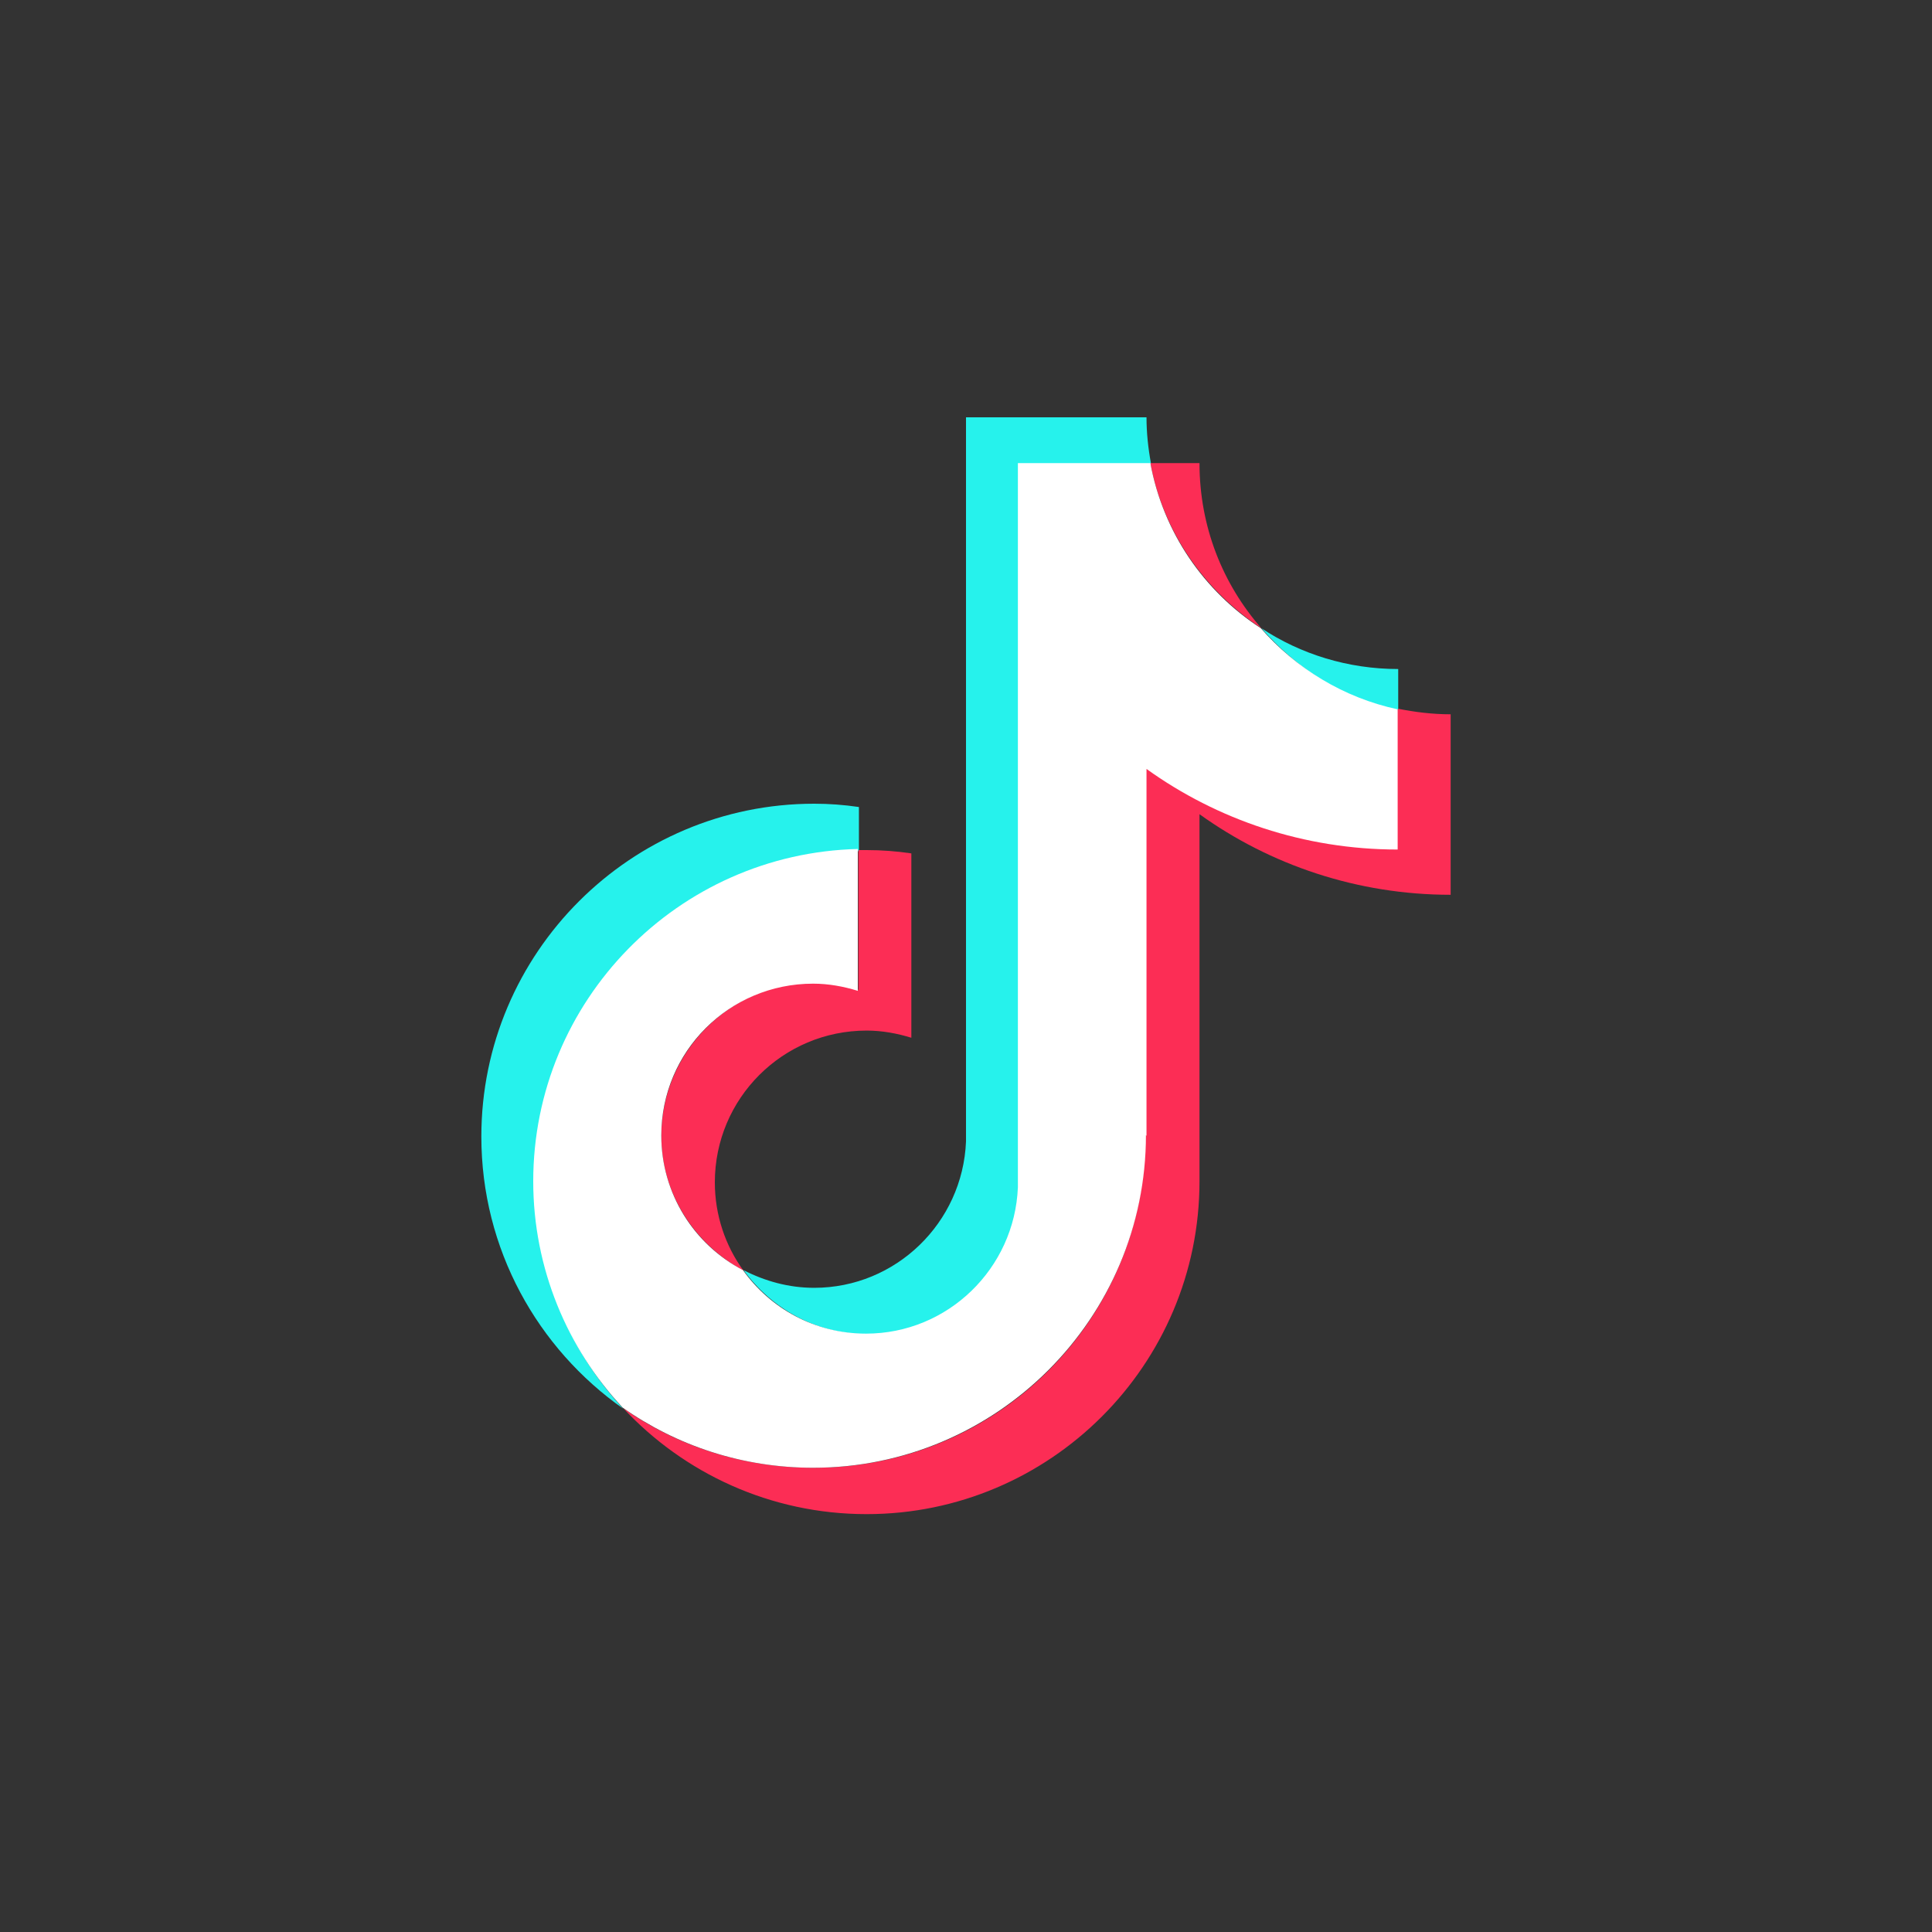
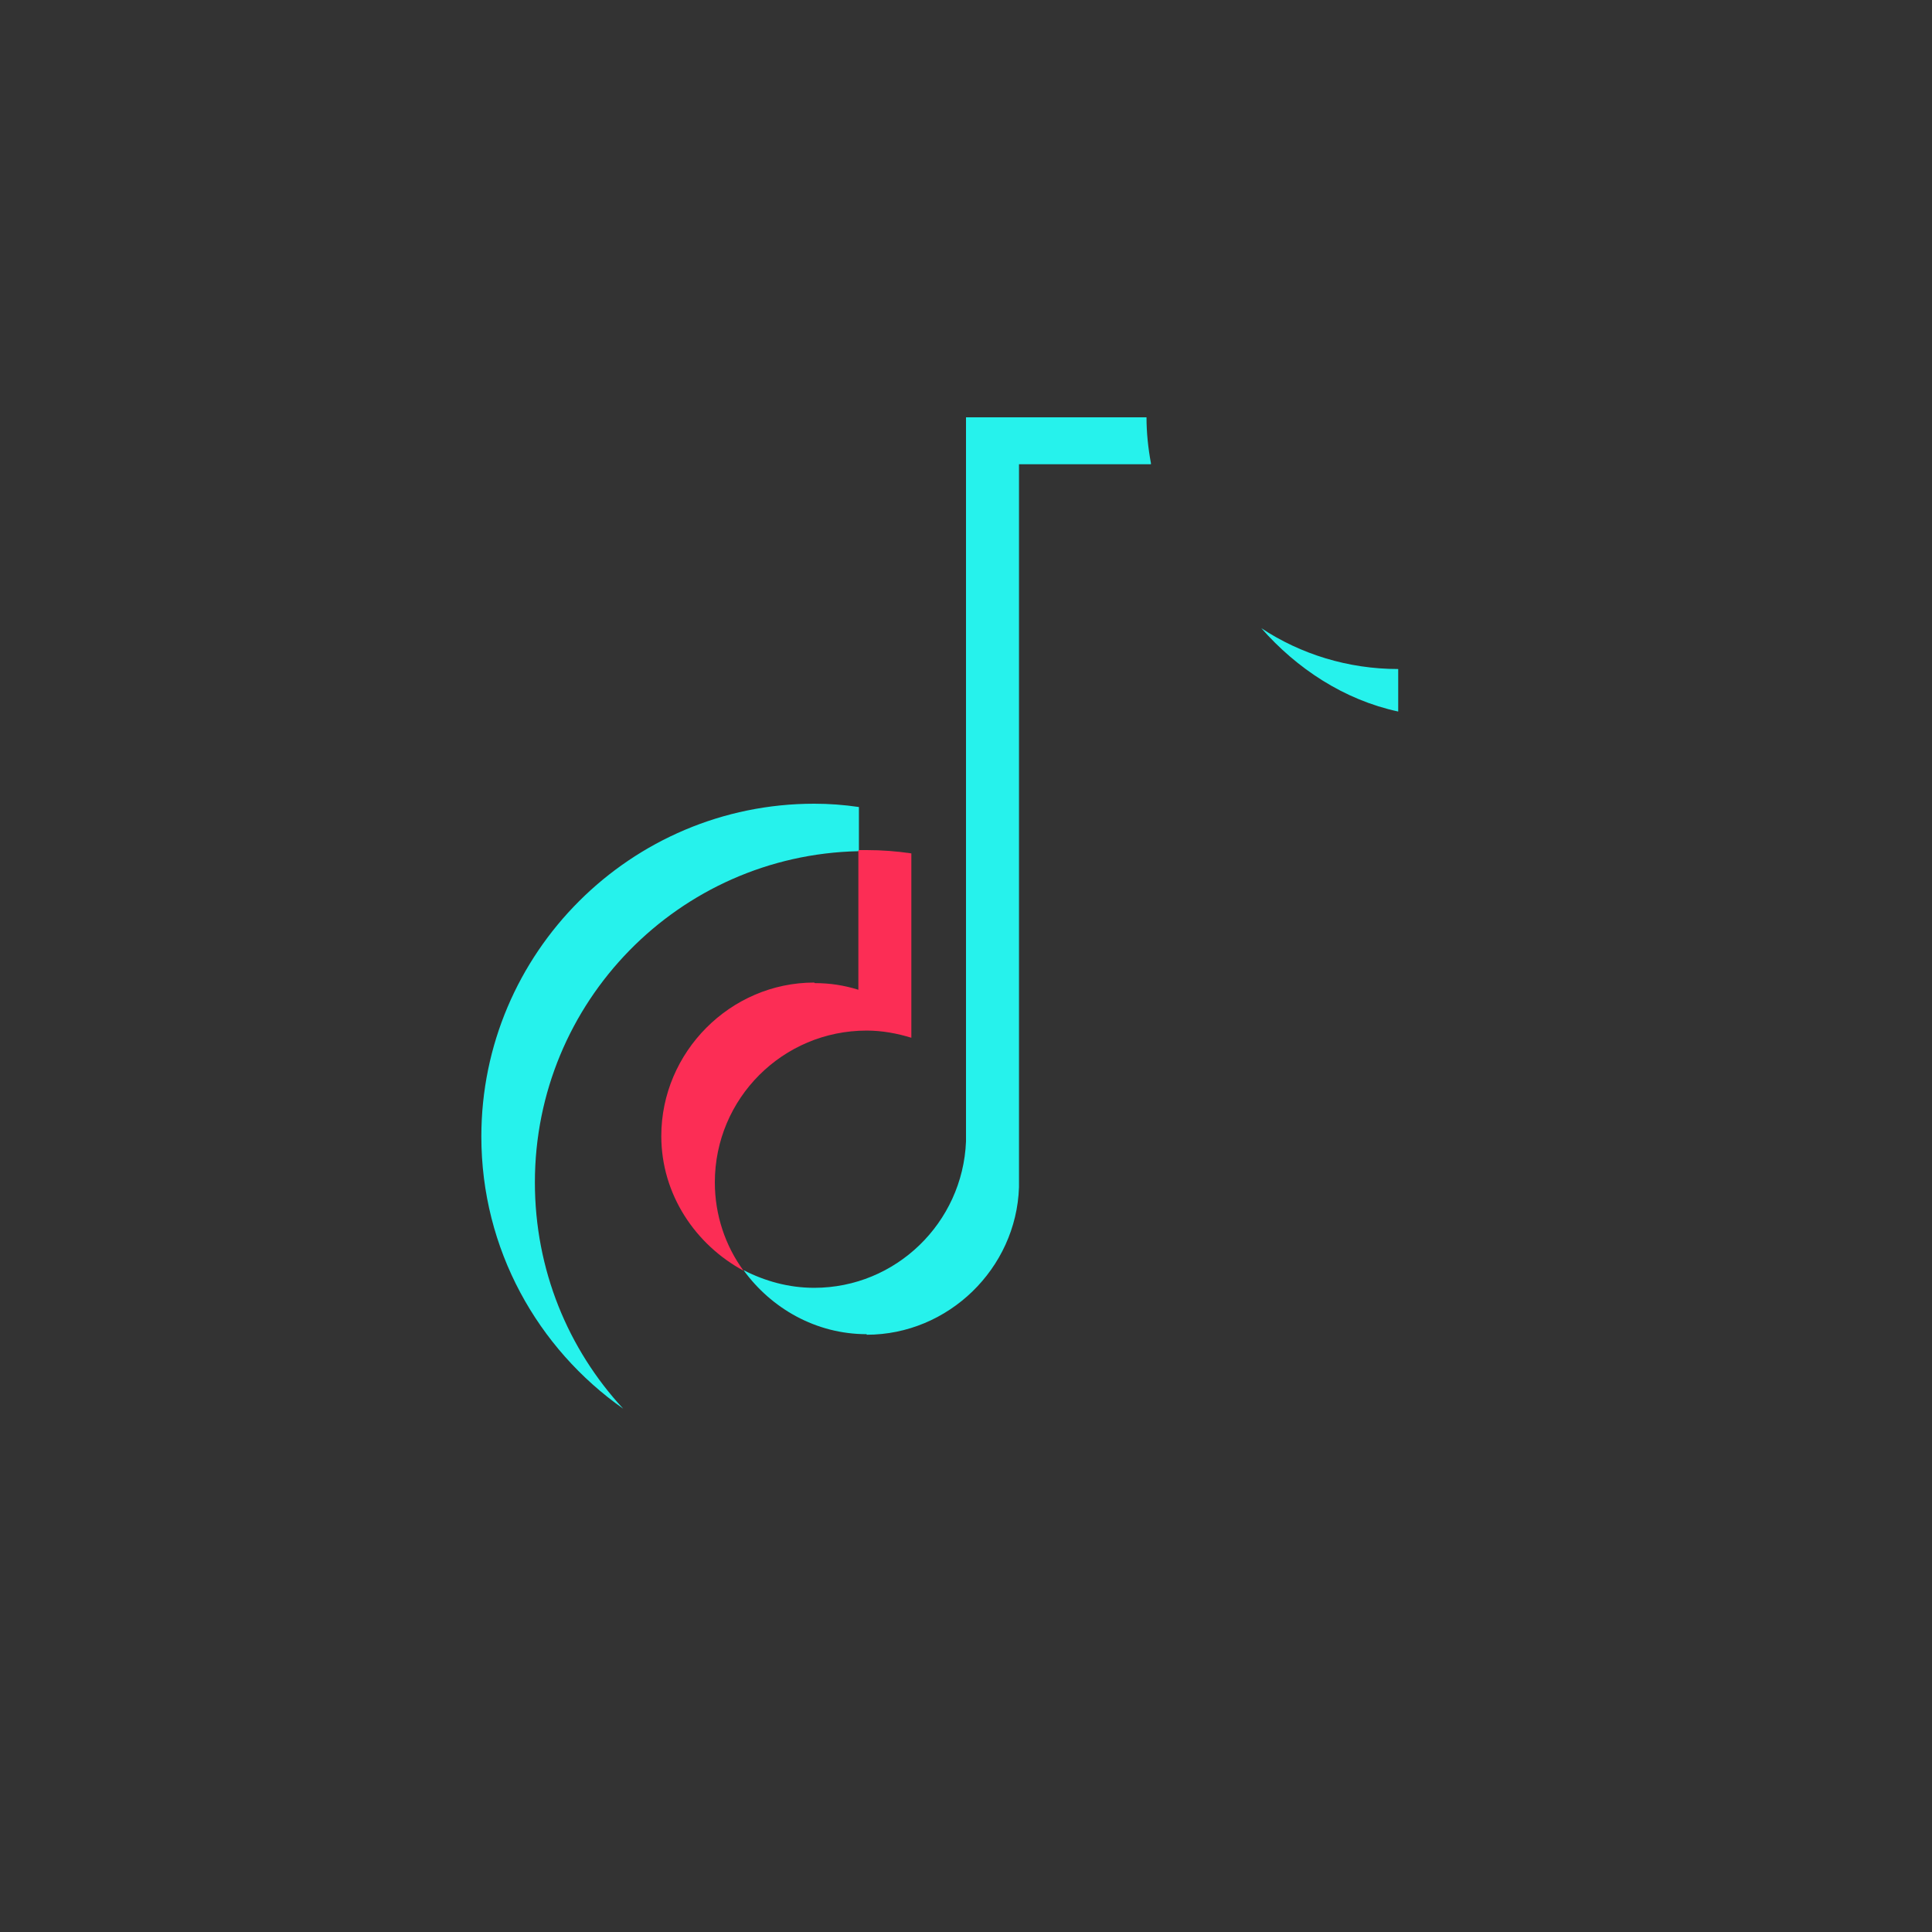
<svg xmlns="http://www.w3.org/2000/svg" id="_レイヤー_1" width="35" height="35" viewBox="0 0 35 35">
  <rect x="0" y="0" width="35" height="35" fill="#333333" stroke="none" />
  <defs>
    <style>.cls-1{fill:#26f2ec;}.cls-2{fill:#fc2d55;}.cls-3{fill:#fff;}</style>
  </defs>
  <path class="cls-1" d="M15.56,15.41v-.79c-.27-.04-.54-.06-.81-.06-3.32,0-6.03,2.7-6.03,6.03,0,2.04,1.02,3.84,2.57,4.93-1-1.08-1.6-2.52-1.6-4.1,0-3.27,2.61-5.93,5.86-6Z" />
  <path class="cls-1" d="M15.7,24.18c1.48,0,2.71-1.2,2.76-2.67v-13.1s2.39,0,2.39,0v-.02c-.05-.27-.08-.55-.08-.83h-3.27v13.12c-.06,1.47-1.27,2.65-2.75,2.65-.46,0-.89-.12-1.28-.32.5.69,1.31,1.16,2.23,1.16Z" />
  <path class="cls-1" d="M25.33,12.89v-.77c-.91,0-1.77-.27-2.48-.74.64.73,1.5,1.3,2.48,1.51Z" />
-   <path class="cls-2" d="M22.85,11.38c-.7-.8-1.12-1.84-1.12-2.99h-.89c.23,1.25.99,2.32,2.01,2.99Z" />
  <path class="cls-2" d="M14.75,17.8c-1.52,0-2.77,1.26-2.77,2.78,0,1.06.62,1.97,1.49,2.44-.33-.45-.52-1.01-.52-1.6,0-1.52,1.23-2.75,2.75-2.75.28,0,.55.05.81.13v-3.34c-.27-.04-.54-.06-.81-.06-.05,0-.09,0-.14,0h-.01s0,2.53,0,2.53c-.26-.08-.51-.12-.79-.12Z" />
-   <path class="cls-2" d="M25.33,12.85h-.02s0,2.52,0,2.52c-1.7,0-3.27-.56-4.56-1.48v6.69c0,3.32-2.68,6.01-6.01,6.01-1.28,0-2.47-.39-3.45-1.08,1.1,1.18,2.67,1.92,4.41,1.92,3.32,0,6.03-2.7,6.03-6.03v-6.65c1.28.92,2.86,1.46,4.55,1.46v-3.27c-.33,0-.65-.04-.95-.1Z" />
-   <path class="cls-3" d="M20.77,20.58v-6.65c1.28.92,2.86,1.46,4.55,1.46v-2.54c-.98-.21-1.84-.74-2.48-1.47-1.03-.67-1.77-1.74-2-2.99h-2.4v13.12c-.06,1.47-1.27,2.65-2.75,2.65-.92,0-1.73-.45-2.23-1.15-.88-.46-1.48-1.38-1.48-2.44,0-1.52,1.23-2.75,2.75-2.75.28,0,.55.05.81.13v-2.57c-3.26.08-5.88,2.75-5.88,6.02,0,1.58.62,3.03,1.62,4.1.98.69,2.17,1.09,3.45,1.09,3.32,0,6.03-2.7,6.03-6.03Z" />
</svg>